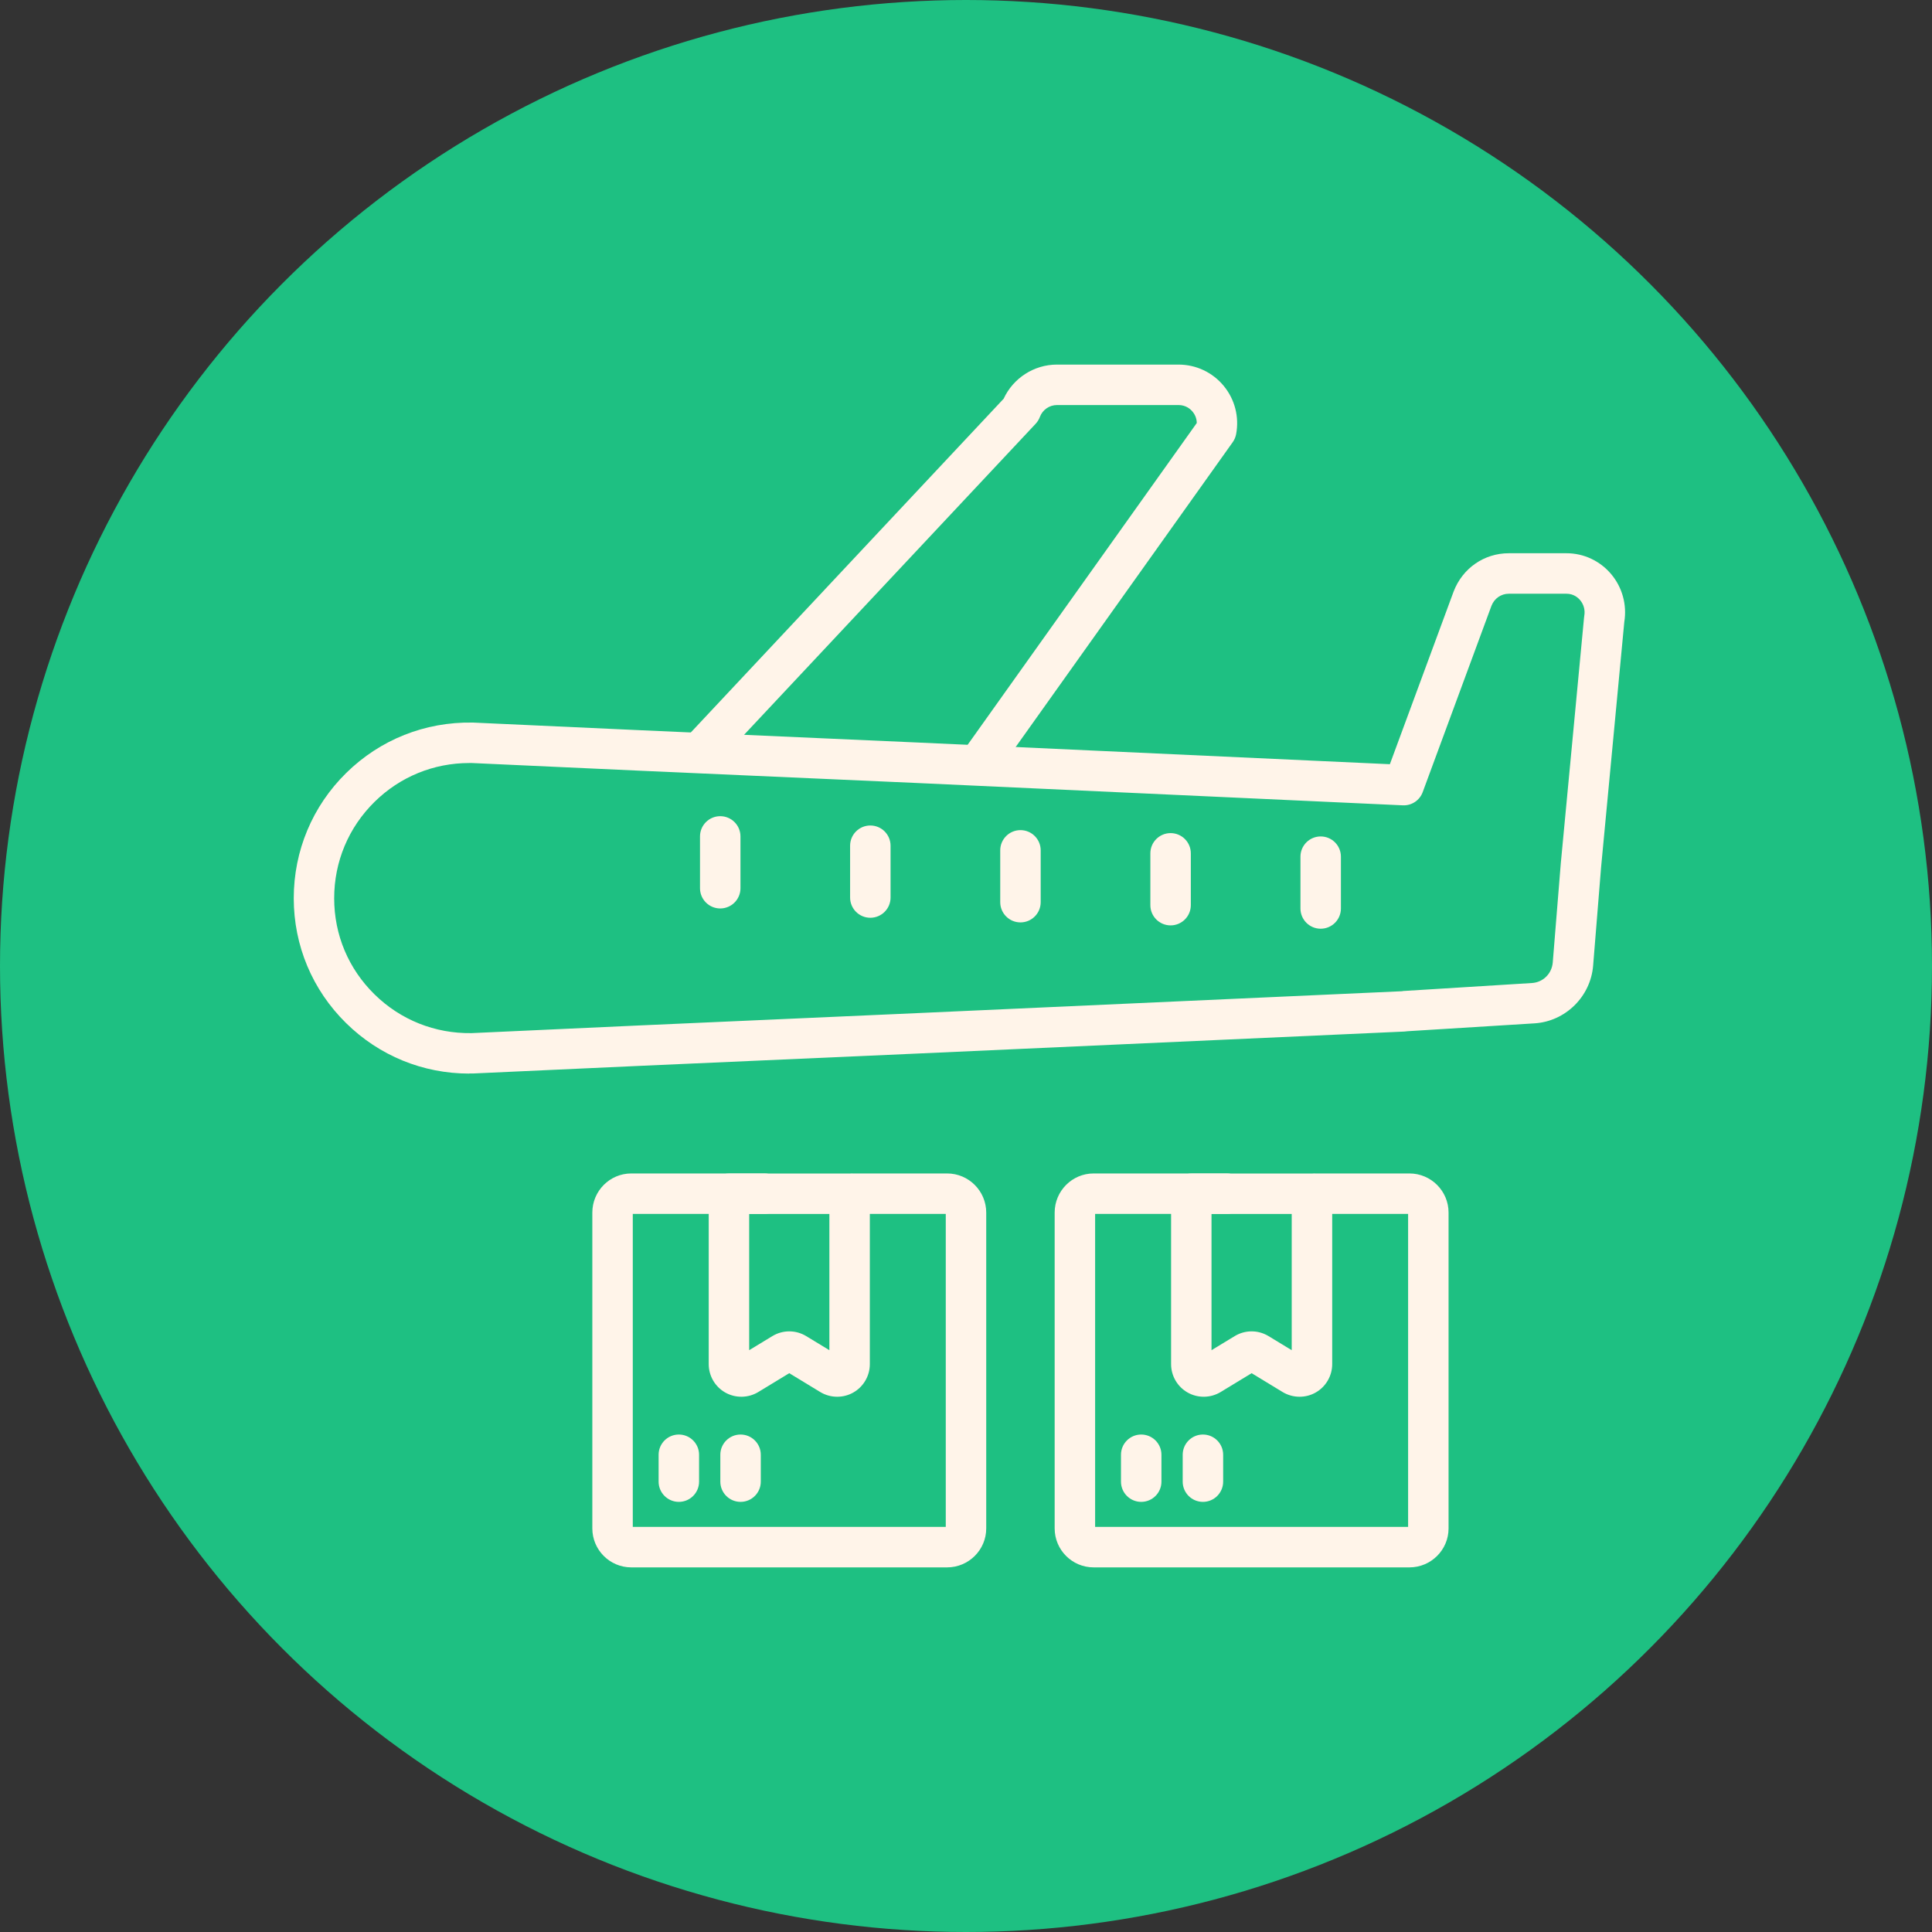
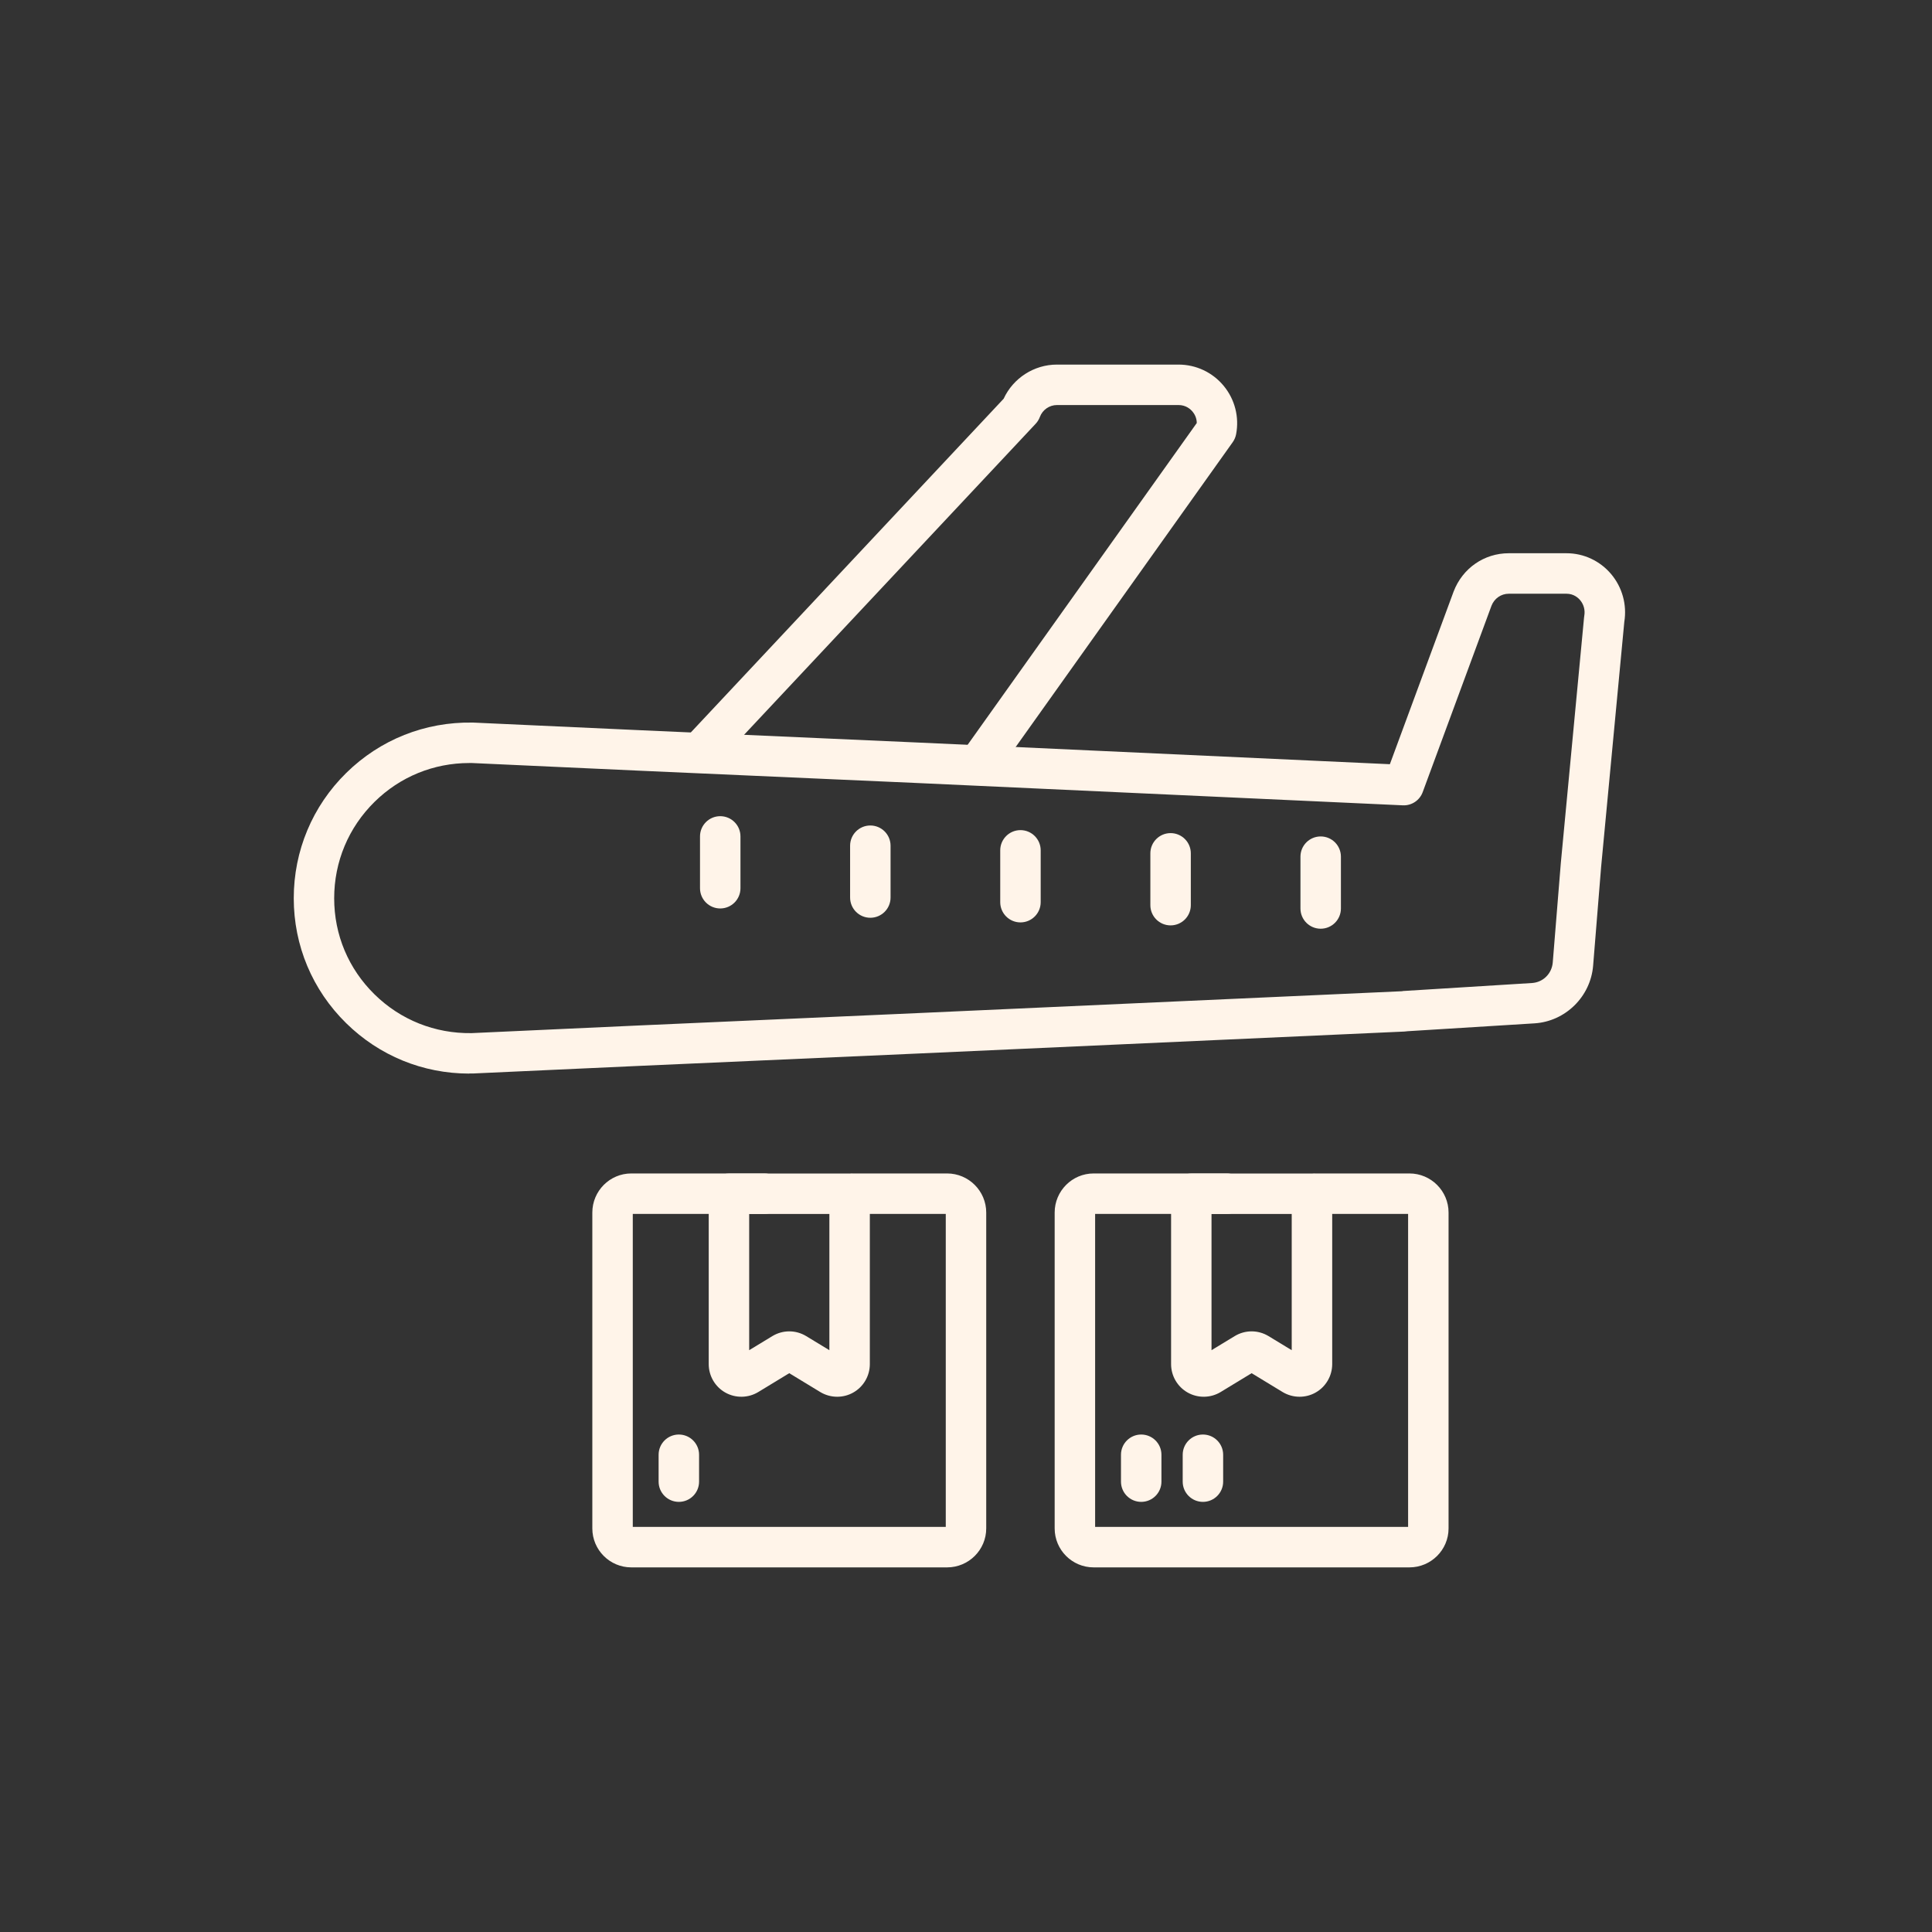
<svg xmlns="http://www.w3.org/2000/svg" id="_레이어_2" data-name="레이어 2" viewBox="0 0 620.8 620.8">
  <rect x="0" y="0" width="620.8" height="620.8" fill="#333333" stroke="none" />
  <defs>
    <style> .cls-1 { fill: #1ec082; } .cls-2 { fill: #fff4e9; } </style>
  </defs>
  <g id="_가이드" data-name="가이드">
    <g>
-       <circle class="cls-1" cx="310.4" cy="310.4" r="310.4" />
      <g>
        <g>
          <path class="cls-2" d="M314.74,251.66c-1.3,0-2.62-.39-3.76-1.21-2.92-2.08-3.61-6.14-1.52-9.07l75.09-105.45c0-1.74-.8-3-1.35-3.66-.66-.79-2.11-2.12-4.51-2.12h-39.06c-2.44,0-4.64,1.54-5.49,3.82-.3.81-.76,1.56-1.35,2.19l-102.55,109.39c-2.46,2.62-6.57,2.75-9.19.3-2.62-2.46-2.75-6.57-.3-9.19l101.75-108.54c3.05-6.62,9.76-10.97,17.12-10.97h39.06c5.64,0,10.94,2.49,14.53,6.84s5.04,10.02,3.98,15.56c-.18.92-.55,1.78-1.09,2.54l-76.06,106.82c-1.27,1.78-3.27,2.73-5.3,2.73Z" />
          <path class="cls-2" d="M150.78,344.97c-14.89,0-28.9-5.73-39.55-16.2-10.86-10.67-16.84-24.93-16.84-40.14s5.99-29.59,16.88-40.28c10.89-10.7,25.29-16.42,40.56-16.17.06,0,.12,0,.18,0l54.03,2.47,89.26,3.96,151.3,6.95,20.49-55.5c2.88-7.5,9.83-12.29,17.72-12.29h18.55c5.54,0,10.77,2.45,14.36,6.72,3.57,4.26,5.1,9.84,4.21,15.34l-7.45,78.74-2.57,31.73c-.81,9.95-8.91,17.92-18.85,18.53l-40.81,2.53c-.29.05-.59.09-.9.1l-156.04,7.05-89.27,3.96-54.02,2.47c-.06,0-.12,0-.18,0-.34,0-.69,0-1.03,0ZM150.79,245.18c-11.45,0-22.23,4.4-30.42,12.46-8.37,8.23-12.99,19.24-12.99,31s4.6,22.66,12.96,30.87c8.37,8.23,19.43,12.62,31.16,12.46l53.94-2.47,89.28-3.96,155.93-7.04v-.05s41.59-2.58,41.59-2.58c3.59-.22,6.4-3,6.7-6.61l2.58-31.82,7.48-79.06c.02-.17.04-.35.07-.52.32-1.8-.16-3.62-1.32-5-.65-.78-2.08-2.08-4.39-2.08h-18.55c-2.47,0-4.65,1.52-5.56,3.87l-22.1,59.88c-.98,2.66-3.57,4.38-6.4,4.24l-156.04-7.17-89.26-3.96-53.95-2.47c-.24,0-.47,0-.71,0Z" />
        </g>
        <path class="cls-2" d="M452.9,503.64h-101.49c-6.9,0-12.52-5.61-12.52-12.52v-101.49c0-6.93,5.61-12.57,12.52-12.57h42.75c3.59,0,6.5,2.91,6.5,6.5s-2.91,6.5-6.5,6.5h-42.27v100.57h100.57v-100.57h-29.58c-3.59,0-6.5-2.91-6.5-6.5s2.91-6.5,6.5-6.5h30.01c6.93,0,12.57,5.64,12.57,12.57v101.49c0,6.9-5.64,12.52-12.57,12.52Z" />
        <path class="cls-2" d="M417.58,448.81c-1.89,0-3.78-.51-5.45-1.52l-9.95-6.05-9.95,6.05c-3.23,1.96-7.29,2.03-10.58.18-3.3-1.85-5.35-5.36-5.35-9.14v-54.74c0-3.59,2.91-6.5,6.5-6.5h38.77c3.59,0,6.5,2.91,6.5,6.5v54.74c0,3.78-2.05,7.29-5.35,9.14-1.59.9-3.37,1.34-5.14,1.34ZM385.47,436.17s0,0,0,0h0ZM389.29,390.08v43.77l7.44-4.52c3.36-2.04,7.53-2.04,10.89,0l7.44,4.52v-43.77h-25.77Z" />
        <path class="cls-2" d="M386.53,482.59c-3.59,0-6.5-2.91-6.5-6.5v-8.64c0-3.59,2.91-6.5,6.5-6.5s6.5,2.91,6.5,6.5v8.64c0,3.59-2.91,6.5-6.5,6.5Z" />
        <path class="cls-2" d="M366.7,482.59c-3.59,0-6.5-2.91-6.5-6.5v-8.64c0-3.59,2.91-6.5,6.5-6.5s6.5,2.91,6.5,6.5v8.64c0,3.59-2.91,6.5-6.5,6.5Z" />
        <path class="cls-2" d="M304.33,503.64h-101.48c-6.9,0-12.52-5.61-12.52-12.52v-101.49c0-6.93,5.61-12.57,12.52-12.57h42.75c3.59,0,6.5,2.91,6.5,6.5s-2.91,6.5-6.5,6.5h-42.27v100.57h100.57v-100.57h-29.58c-3.59,0-6.5-2.91-6.5-6.5s2.91-6.5,6.5-6.5h30.01c6.93,0,12.57,5.64,12.57,12.57v101.49c0,6.9-5.64,12.52-12.57,12.52Z" />
        <path class="cls-2" d="M269.01,448.81c-1.89,0-3.78-.51-5.45-1.52l-9.95-6.05-9.95,6.05c-3.23,1.96-7.29,2.03-10.58.18-3.3-1.85-5.35-5.36-5.35-9.14v-54.74c0-3.59,2.91-6.5,6.5-6.5h38.77c3.59,0,6.5,2.91,6.5,6.5v54.74c0,3.78-2.05,7.29-5.35,9.14-1.59.9-3.37,1.34-5.14,1.34ZM236.9,436.17s0,0,0,0h0ZM240.73,390.08v43.77l7.44-4.52c3.36-2.04,7.53-2.04,10.89,0l7.44,4.52v-43.77h-25.77Z" />
-         <path class="cls-2" d="M237.96,482.59c-3.59,0-6.5-2.91-6.5-6.5v-8.64c0-3.59,2.91-6.5,6.5-6.5s6.5,2.91,6.5,6.5v8.64c0,3.59-2.91,6.5-6.5,6.5Z" />
        <path class="cls-2" d="M218.13,482.59c-3.59,0-6.5-2.91-6.5-6.5v-8.64c0-3.59,2.91-6.5,6.5-6.5s6.5,2.91,6.5,6.5v8.64c0,3.59-2.91,6.5-6.5,6.5Z" />
        <path class="cls-2" d="M231.43,291.91c-3.59,0-6.5-2.91-6.5-6.5v-16.65c0-3.59,2.91-6.5,6.5-6.5s6.5,2.91,6.5,6.5v16.65c0,3.59-2.91,6.5-6.5,6.5Z" />
        <path class="cls-2" d="M279.66,294.9c-3.59,0-6.5-2.91-6.5-6.5v-16.65c0-3.59,2.91-6.5,6.5-6.5s6.5,2.91,6.5,6.5v16.65c0,3.59-2.91,6.5-6.5,6.5Z" />
        <path class="cls-2" d="M327.9,296.39c-3.59,0-6.5-2.91-6.5-6.5v-16.65c0-3.59,2.91-6.5,6.5-6.5s6.5,2.91,6.5,6.5v16.65c0,3.59-2.91,6.5-6.5,6.5Z" />
        <path class="cls-2" d="M376.14,297.35c-3.59,0-6.5-2.91-6.5-6.5v-16.65c0-3.59,2.91-6.5,6.5-6.5s6.5,2.91,6.5,6.5v16.65c0,3.59-2.91,6.5-6.5,6.5Z" />
        <path class="cls-2" d="M424.37,298.42c-3.59,0-6.5-2.91-6.5-6.5v-16.65c0-3.59,2.91-6.5,6.5-6.5s6.5,2.91,6.5,6.5v16.65c0,3.59-2.91,6.5-6.5,6.5Z" />
      </g>
    </g>
  </g>
</svg>